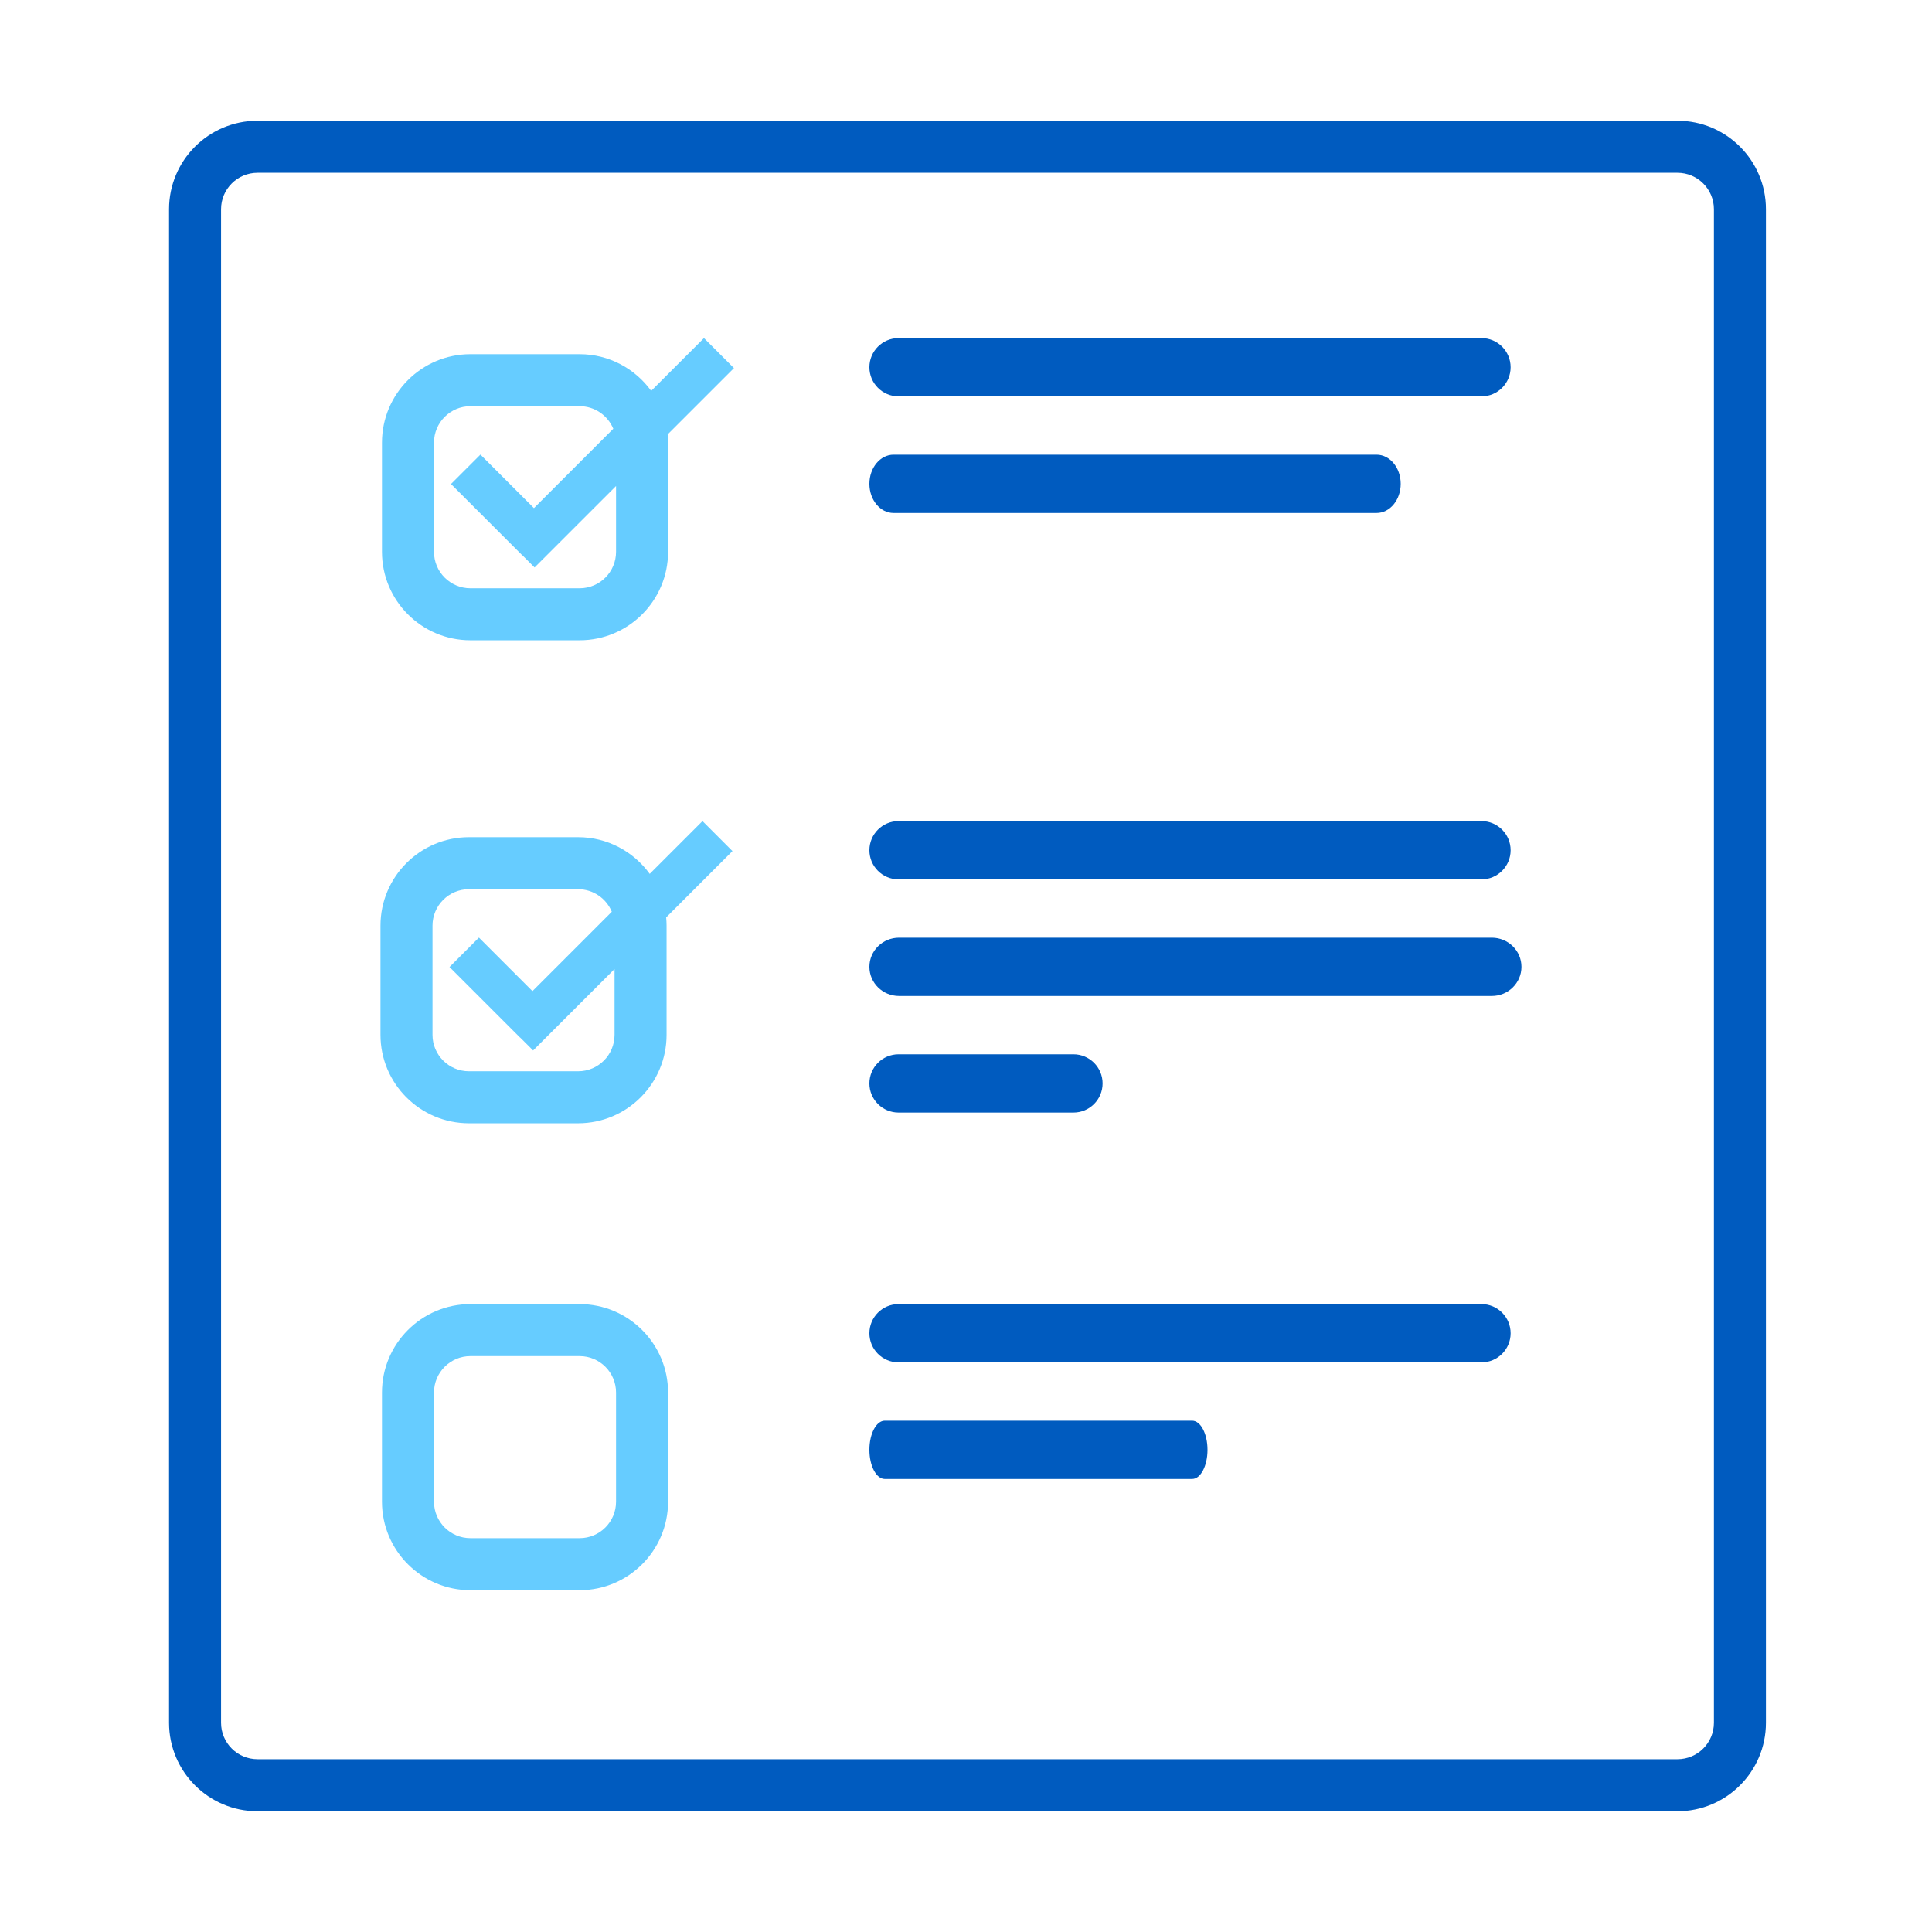
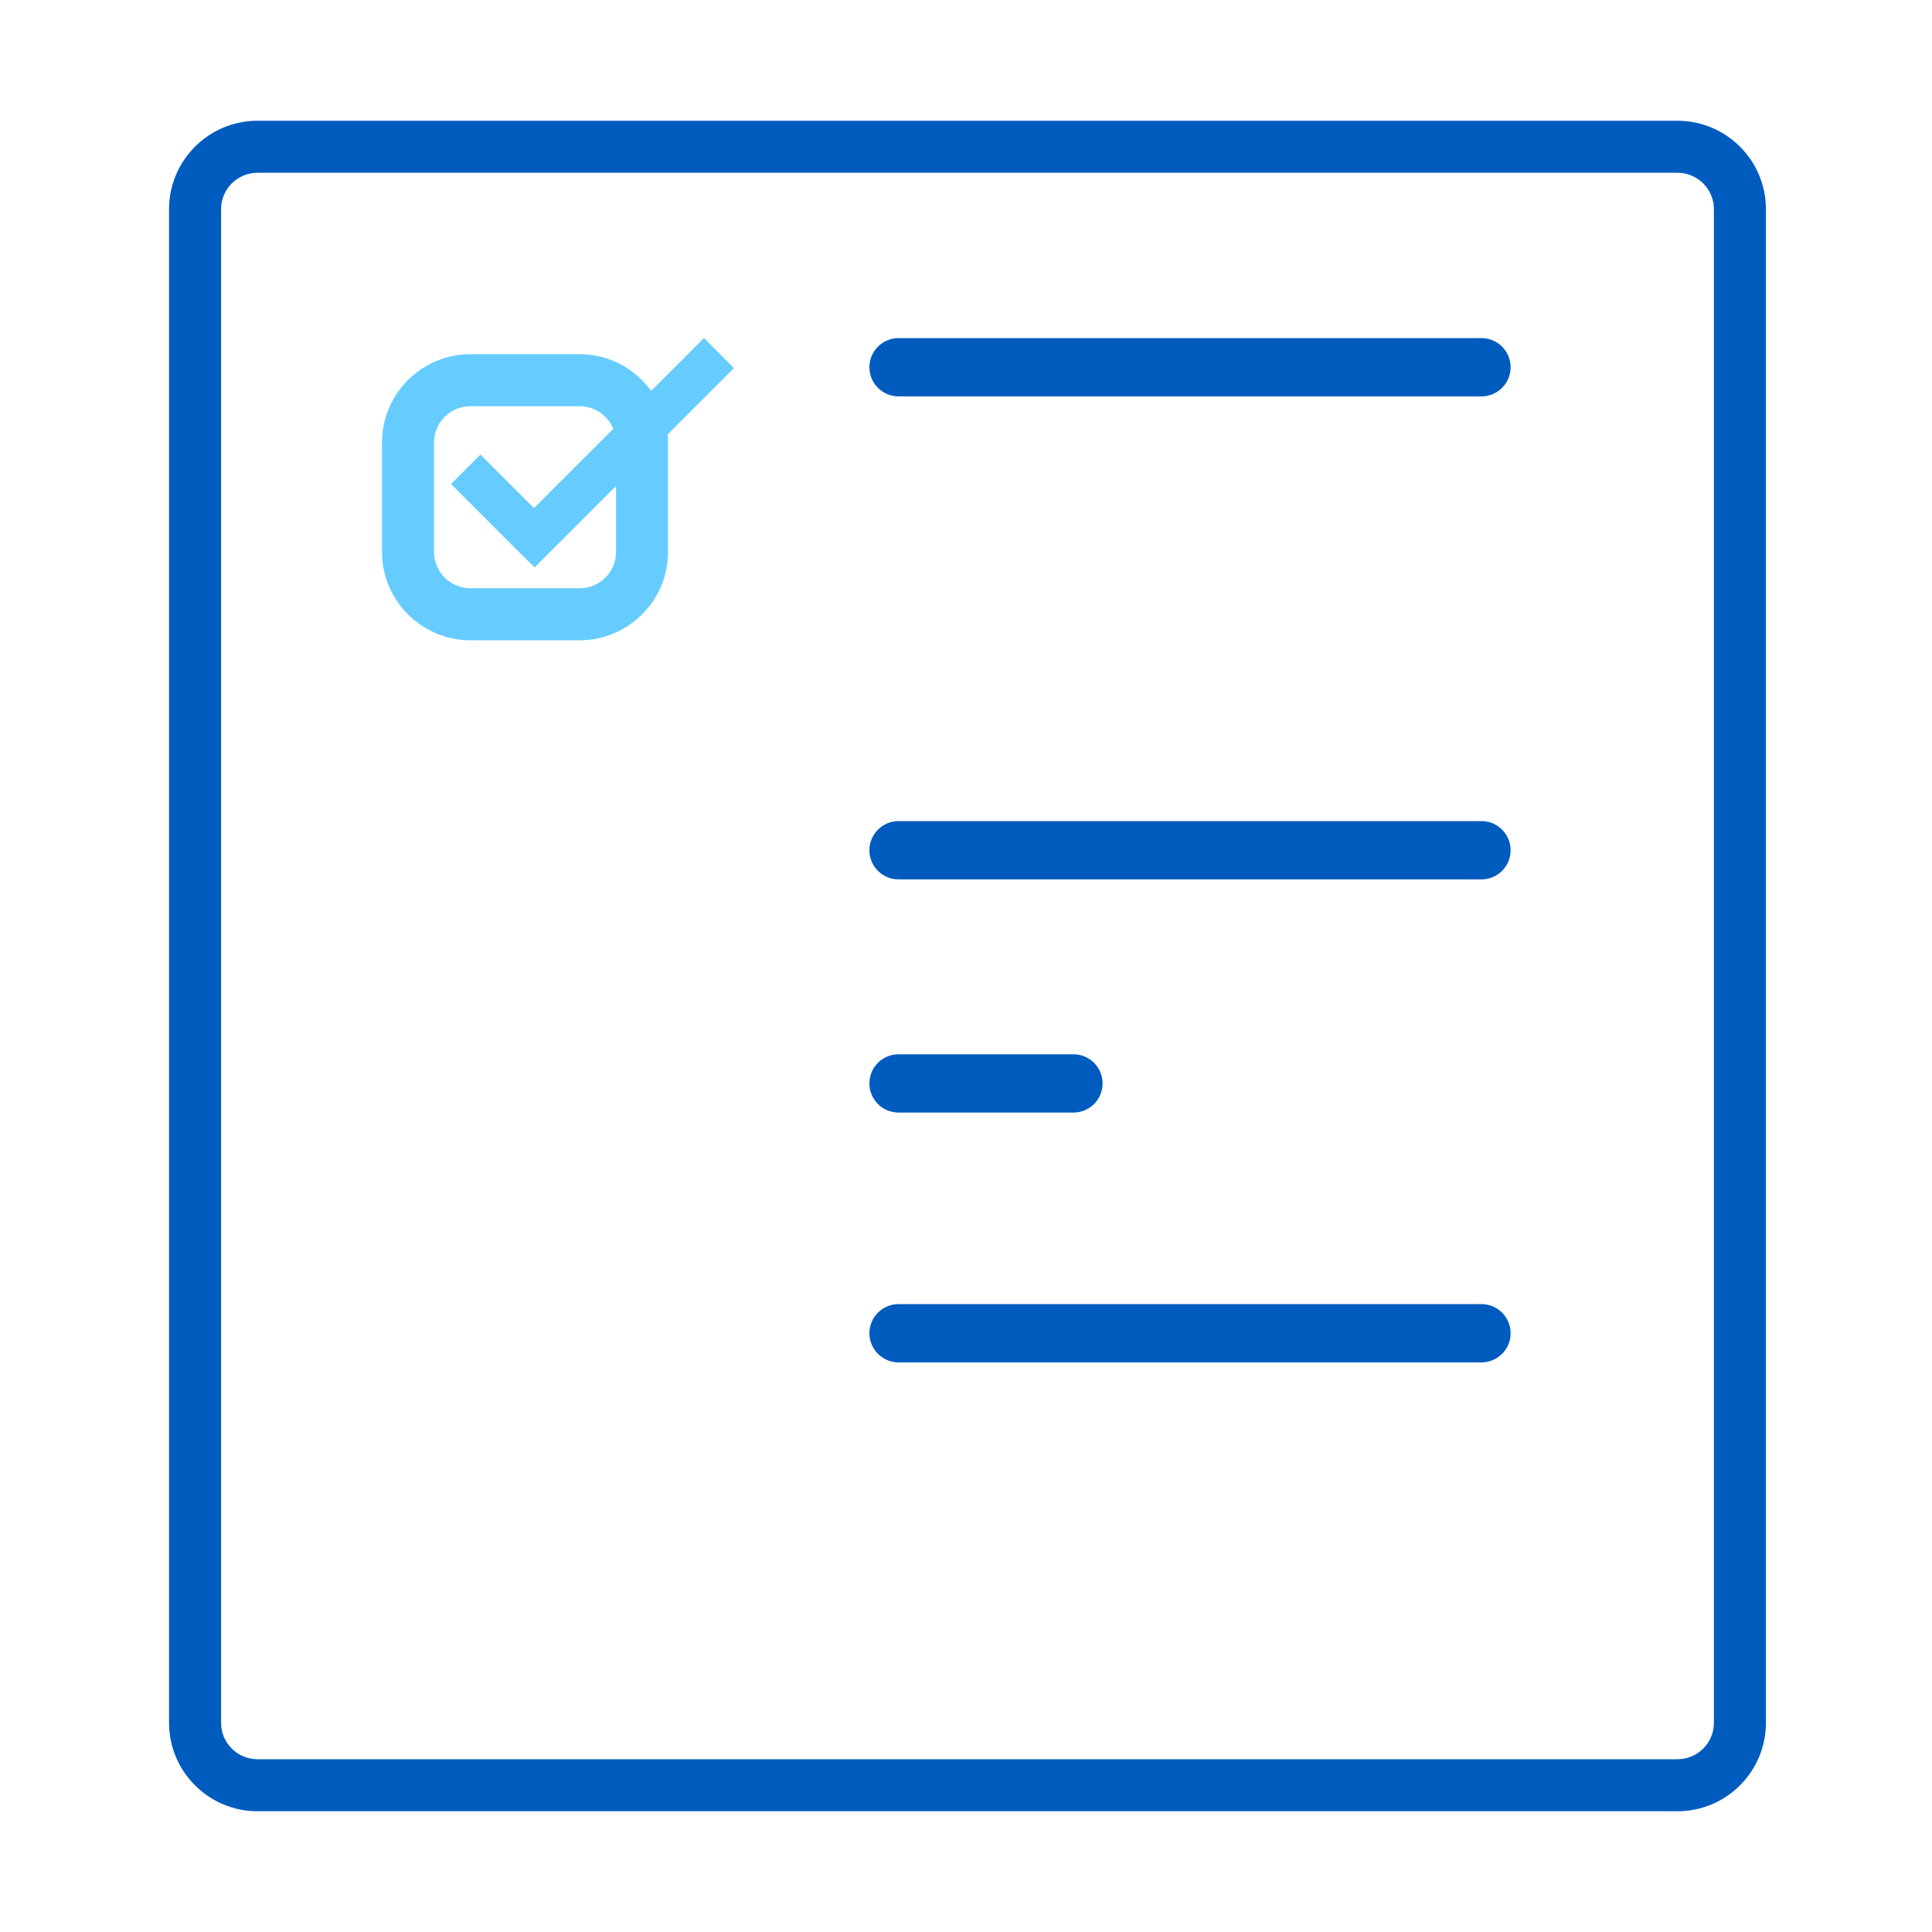
<svg xmlns="http://www.w3.org/2000/svg" width="66" height="66" viewBox="0 0 66 66" fill="none">
  <path d="M57.306 4.125H8.796C7.13 4.125 5.775 5.48 5.775 7.146V58.854C5.775 60.52 7.13 61.875 8.796 61.875H57.306C58.972 61.875 60.327 60.52 60.327 58.854V7.146C60.327 5.48 58.972 4.125 57.306 4.125ZM58.55 58.854C58.55 59.54 57.992 60.098 57.306 60.098H8.796C8.11 60.098 7.552 59.54 7.552 58.854V7.146C7.552 6.46 8.11 5.902 8.796 5.902H57.306C57.992 5.902 58.55 6.46 58.55 7.146V58.854Z" fill="#005BBF" />
-   <path d="M19.801 44.55H16.07C14.404 44.55 13.049 45.905 13.049 47.571V51.302C13.049 52.968 14.404 54.323 16.07 54.323H19.801C21.467 54.323 22.822 52.968 22.822 51.302V47.571C22.822 45.905 21.467 44.55 19.801 44.55ZM21.045 51.302C21.045 51.988 20.487 52.546 19.801 52.546H16.07C15.384 52.546 14.826 51.988 14.826 51.302V47.571C14.826 46.885 15.384 46.327 16.07 46.327H19.801C20.487 46.327 21.045 46.885 21.045 47.571V51.302Z" fill="#66CCFF" />
  <path d="M22.245 13.353C21.696 12.595 20.806 12.1 19.801 12.1H16.07C14.404 12.1 13.049 13.455 13.049 15.121V18.852C13.049 20.518 14.404 21.873 16.07 21.873H19.801C21.467 21.873 22.822 20.518 22.822 18.852V15.121C22.822 15.026 22.816 14.932 22.808 14.84L25.073 12.575L24.048 11.55L22.245 13.353ZM21.045 18.852C21.045 19.538 20.487 20.096 19.801 20.096H16.07C15.384 20.096 14.826 19.538 14.826 18.852V15.121C14.826 14.435 15.384 13.877 16.07 13.877H19.801C20.32 13.877 20.764 14.196 20.951 14.647L18.24 17.358L16.412 15.53L15.407 16.535L17.82 18.948L17.822 18.945L18.262 19.385L21.045 16.603V18.852Z" fill="#66CCFF" />
  <path d="M50.61 13.541H30.696C30.146 13.541 29.7 13.095 29.7 12.546C29.7 11.996 30.146 11.55 30.696 11.55H50.61C51.159 11.55 51.605 11.996 51.605 12.546C51.605 13.095 51.159 13.541 50.61 13.541Z" fill="#005BBF" />
-   <path d="M47.025 17.524H30.525C30.07 17.524 29.7 17.078 29.7 16.528C29.7 15.979 30.07 15.533 30.525 15.533H47.025C47.481 15.533 47.85 15.979 47.85 16.528C47.85 17.078 47.481 17.524 47.025 17.524Z" fill="#005BBF" />
-   <path d="M23.998 28.05L22.195 29.853C21.645 29.095 20.756 28.6 19.75 28.6H16.019C14.353 28.6 12.998 29.955 12.998 31.621V35.352C12.998 37.018 14.353 38.373 16.019 38.373H19.75C21.416 38.373 22.771 37.018 22.771 35.352V31.621C22.771 31.526 22.765 31.433 22.757 31.34L25.022 29.075L23.998 28.05ZM20.994 35.352C20.994 36.038 20.436 36.596 19.75 36.596H16.019C15.333 36.596 14.775 36.038 14.775 35.352V31.621C14.775 30.935 15.333 30.377 16.019 30.377H19.75C20.269 30.377 20.713 30.696 20.9 31.147L18.189 33.858L16.361 32.03L15.356 33.035L17.769 35.447L17.771 35.445L18.212 35.885L20.994 33.103V35.352Z" fill="#66CCFF" />
  <path d="M36.67 38.007H30.696C30.146 38.007 29.7 37.561 29.7 37.011C29.7 36.462 30.146 36.016 30.696 36.016H36.67C37.22 36.016 37.666 36.462 37.666 37.011C37.666 37.561 37.22 38.007 36.67 38.007Z" fill="#005BBF" />
  <path d="M50.61 30.041H30.696C30.146 30.041 29.7 29.595 29.7 29.046C29.7 28.496 30.146 28.05 30.696 28.05H50.61C51.159 28.05 51.605 28.496 51.605 29.046C51.605 29.595 51.159 30.041 50.61 30.041Z" fill="#005BBF" />
-   <path d="M50.963 34.024H30.713C30.154 34.024 29.7 33.578 29.7 33.028C29.7 32.479 30.154 32.033 30.713 32.033H50.963C51.522 32.033 51.975 32.479 51.975 33.028C51.975 33.578 51.522 34.024 50.963 34.024Z" fill="#005BBF" />
  <path d="M50.61 46.541H30.696C30.146 46.541 29.7 46.095 29.7 45.546C29.7 44.996 30.146 44.55 30.696 44.55H50.61C51.159 44.55 51.605 44.996 51.605 45.546C51.605 46.095 51.159 46.541 50.61 46.541Z" fill="#005BBF" />
-   <path d="M40.725 50.524H30.225C29.935 50.524 29.7 50.078 29.7 49.528C29.7 48.979 29.935 48.533 30.225 48.533H40.725C41.015 48.533 41.25 48.979 41.25 49.528C41.25 50.078 41.015 50.524 40.725 50.524Z" fill="#005BBF" />
</svg>